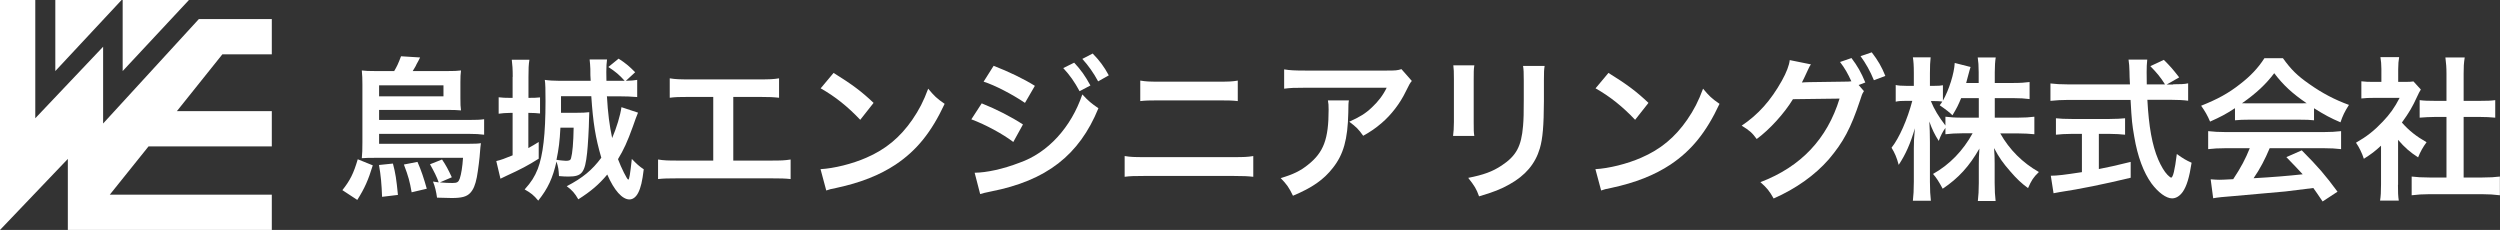
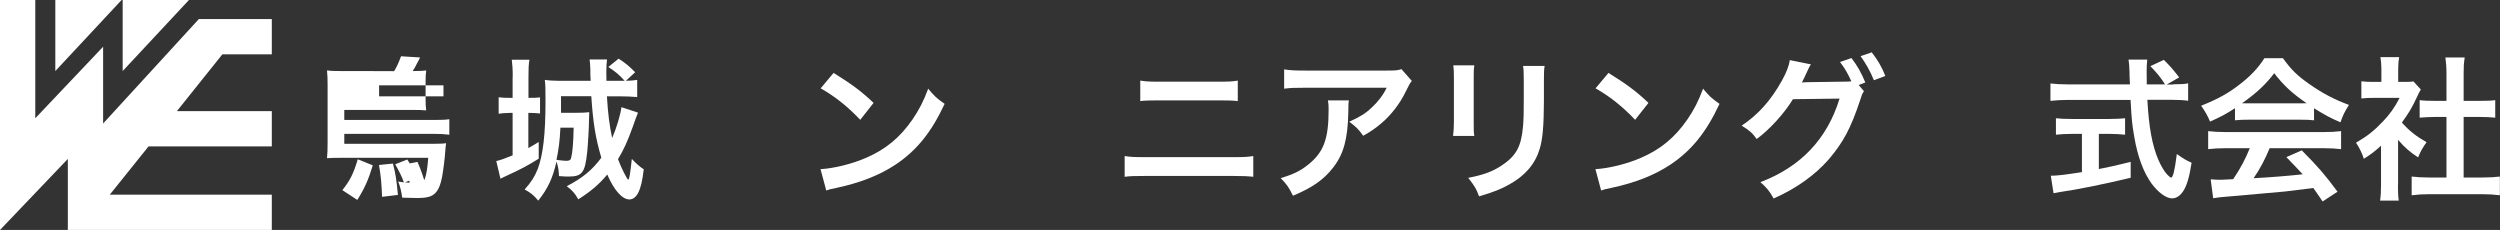
<svg xmlns="http://www.w3.org/2000/svg" id="_レイヤー_2" data-name="レイヤー 2" viewBox="0 0 209.71 19.29">
  <rect x="0" y="0" width="209.71" height="19.29" fill="#333333" stroke="none" />
  <defs>
    <style>
      .cls-1 {
        fill: #fff;
      }
    </style>
  </defs>
  <g id="txt">
    <g>
      <g>
-         <path class="cls-1" d="m31.27,13.87c-.38,1.24-.68,1.92-1.3,2.9l-1.25-.82c.65-.82.94-1.4,1.29-2.59l1.26.51Zm1.79-7.9c.23-.38.36-.66.58-1.25l1.6.1c-.12.23-.14.3-.3.57-.05.12-.1.21-.14.27-.09.16-.1.18-.18.3h2.92c.53,0,.81-.01,1.13-.05-.04.31-.05.55-.05,1v1.31c0,.49.01.79.05,1.04-.27-.03-.71-.04-1.1-.04h-5.77v.84h7.6c.55,0,.87-.01,1.21-.06v1.3c-.38-.05-.74-.07-1.23-.07h-7.58v.83h7.58c.44,0,.73-.01.96-.05-.04.29-.05.43-.07.68-.03.53-.16,1.57-.27,2.17-.13.66-.29,1.04-.56,1.33-.3.31-.71.42-1.55.42-.27,0-.31,0-1.23-.03-.07-.49-.17-.95-.34-1.35.22.04.3.04.48.07-.14-.42-.39-.92-.73-1.52l1.01-.4c.33.48.52.85.82,1.49l-1,.43c.4.04.78.05,1.05.05.4,0,.51-.07.62-.38.12-.36.22-.96.27-1.73h-7.45c-.43,0-.62,0-1.04.03.04-.38.05-.74.05-1.34v-4.85c0-.42-.01-.78-.05-1.17.3.04.59.05,1.12.05h1.57Zm-.1,7.75c.22.83.29,1.31.42,2.63l-1.33.16c-.04-1.04-.1-1.79-.26-2.67l1.17-.12Zm-1.16-5.64h5.4v-.92h-5.4v.92Zm3.22,5.5c.33.75.53,1.37.78,2.25l-1.27.3c-.16-.91-.26-1.3-.65-2.33l1.14-.22Z" />
+         <path class="cls-1" d="m31.27,13.87c-.38,1.24-.68,1.92-1.3,2.9l-1.25-.82c.65-.82.94-1.4,1.29-2.59l1.26.51Zm1.79-7.9c.23-.38.36-.66.58-1.25l1.6.1c-.12.23-.14.3-.3.57-.05.12-.1.21-.14.27-.09.16-.1.18-.18.3c.53,0,.81-.01,1.13-.05-.04.31-.05.55-.05,1v1.31c0,.49.01.79.05,1.04-.27-.03-.71-.04-1.1-.04h-5.77v.84h7.6c.55,0,.87-.01,1.21-.06v1.3c-.38-.05-.74-.07-1.23-.07h-7.58v.83h7.58c.44,0,.73-.01.96-.05-.04.29-.05.43-.07.68-.03.53-.16,1.57-.27,2.17-.13.66-.29,1.04-.56,1.33-.3.31-.71.42-1.55.42-.27,0-.31,0-1.23-.03-.07-.49-.17-.95-.34-1.35.22.04.3.04.48.07-.14-.42-.39-.92-.73-1.52l1.01-.4c.33.48.52.85.82,1.49l-1,.43c.4.04.78.05,1.05.05.4,0,.51-.07.62-.38.12-.36.22-.96.27-1.73h-7.45c-.43,0-.62,0-1.04.03.04-.38.05-.74.05-1.34v-4.85c0-.42-.01-.78-.05-1.17.3.04.59.05,1.12.05h1.57Zm-.1,7.75c.22.83.29,1.31.42,2.63l-1.33.16c-.04-1.04-.1-1.79-.26-2.67l1.17-.12Zm-1.16-5.64h5.4v-.92h-5.4v.92Zm3.22,5.5c.33.75.53,1.37.78,2.25l-1.27.3c-.16-.91-.26-1.3-.65-2.33l1.14-.22Z" />
        <path class="cls-1" d="m43.01,6.45c0-.66-.03-1.05-.08-1.44h1.48c-.07.43-.08.77-.08,1.46v1.74c.44,0,.75-.01.97-.04v1.35c-.29-.03-.56-.05-.9-.05h-.08v2.95c.36-.2.47-.26.87-.51v1.4c-.86.55-1.57.92-2.67,1.42-.06.03-.25.12-.54.26l-.35-1.48c.39-.09.71-.21,1.37-.48v-3.56h-.21c-.38,0-.66.03-.96.07v-1.38c.32.04.58.05.97.05h.2v-1.76Zm7.9,1.59c.08,1.46.22,2.51.44,3.54.36-.83.69-1.91.78-2.59l1.39.46c-.12.29-.26.66-.43,1.16-.47,1.3-.77,1.95-1.25,2.74.27.73.77,1.72.86,1.72s.16-.46.3-1.74c.38.4.64.64,1,.87-.12,1-.25,1.56-.47,1.98-.18.35-.44.55-.73.55-.6,0-1.28-.75-1.86-2.09-.71.85-1.39,1.42-2.43,2.08-.29-.51-.52-.77-.97-1.1,1.33-.69,2.14-1.36,2.9-2.39-.49-1.68-.69-2.91-.84-5.16h-2.54v1.39h1.33c.42,0,.75-.01,1.04-.05q0,.12-.01.35s0,.1-.01.25c0,.61-.1,2.33-.16,2.81-.18,1.68-.43,1.99-1.57,1.99-.21,0-.49-.01-.79-.04-.03-.53-.05-.74-.21-1.22-.31,1.38-.71,2.25-1.53,3.28-.38-.46-.61-.64-1.14-.94.56-.62.84-1.07,1.1-1.72.44-1.16.65-2.91.65-5.69,0-.97-.01-1.46-.06-1.78.31.05.79.08,1.29.08h2.56c-.03-.42-.03-.48-.03-1-.01-.27-.03-.53-.06-.79h1.46c-.04.3-.06.59-.06,1.05,0,.25,0,.38.01.74h1.53c-.46-.51-.77-.77-1.37-1.16l.86-.7c.55.35.9.64,1.39,1.14l-.78.72c.49-.01.68-.04.95-.08v1.44c-.43-.04-1.03-.06-1.51-.06h-1.01Zm-3.9,2.67c-.06,1.18-.14,1.77-.33,2.7.2.03.68.08.79.08.27,0,.39-.05.43-.21.12-.42.2-1.3.22-2.57h-1.12Z" />
-         <path class="cls-1" d="m61.48,13.47h3.15c.91,0,1.18-.01,1.69-.09v1.64c-.47-.05-.81-.06-1.66-.06h-7.8c-.86,0-1.2.01-1.66.06v-1.64c.51.08.78.09,1.69.09h2.94v-5.34h-1.99c-.86,0-1.2.01-1.66.07v-1.63c.49.08.81.09,1.69.09h5.79c.88,0,1.2-.01,1.69-.09v1.63c-.47-.05-.79-.07-1.66-.07h-2.18v5.34Z" />
        <path class="cls-1" d="m68.82,14.19c1.12-.06,2.67-.44,3.85-.96,1.62-.7,2.83-1.7,3.86-3.19.57-.83.94-1.55,1.33-2.6.51.61.71.81,1.38,1.27-1.11,2.38-2.34,3.91-4.12,5.1-1.33.88-2.94,1.52-4.95,1.95-.52.1-.56.12-.86.22l-.48-1.79Zm1.11-8.07c1.55.96,2.35,1.56,3.35,2.51l-1.12,1.42c-1.04-1.1-2.11-1.96-3.32-2.64l1.08-1.29Z" />
-         <path class="cls-1" d="m82.35,8.67c1.21.48,2.48,1.13,3.46,1.77l-.81,1.47c-.86-.66-2.33-1.46-3.52-1.9l.87-1.34Zm-.59,5.82c1.01-.01,2.38-.31,3.76-.84,2.38-.83,4.33-2.96,5.27-5.73.51.55.75.75,1.35,1.16-1.61,3.94-4.36,6.07-9.01,6.98-.56.12-.66.14-.91.22l-.46-1.78Zm1.59-8.97c1.22.47,2.52,1.09,3.46,1.68l-.83,1.43c-1.05-.71-2.52-1.48-3.47-1.78l.84-1.33Zm6.76-.26c.57.61.92,1.11,1.36,1.91l-.91.48c-.43-.79-.79-1.31-1.37-1.94l.91-.45Zm2.01,1.57c-.39-.72-.82-1.33-1.33-1.89l.87-.45c.58.6.95,1.09,1.35,1.83l-.9.51Z" />
        <path class="cls-1" d="m94.35,13.09c.49.08.78.09,1.66.09h7.46c.88,0,1.17-.01,1.66-.09v1.74c-.46-.05-.79-.07-1.64-.07h-7.51c-.84,0-1.18.01-1.64.07v-1.74Zm1.31-6.33c.47.08.77.09,1.53.09h5.11c.77,0,1.07-.01,1.53-.09v1.72c-.43-.05-.74-.06-1.52-.06h-5.14c-.78,0-1.09.01-1.52.06v-1.72Z" />
        <path class="cls-1" d="m113.15,8.43c-.04.25-.04.26-.05,1.05-.05,2.22-.4,3.47-1.29,4.6-.78,1-1.73,1.66-3.35,2.34-.34-.7-.51-.94-1.03-1.48,1.05-.31,1.64-.6,2.28-1.11,1.33-1.05,1.74-2.17,1.74-4.63,0-.39-.01-.51-.06-.78h1.77Zm5.28-1.64c-.18.22-.18.23-.52.91-.46.96-1.21,1.94-2,2.61-.52.45-.95.74-1.56,1.08-.39-.55-.58-.74-1.17-1.18.87-.39,1.37-.69,1.9-1.2.53-.49.94-1.03,1.24-1.65h-6.83c-.91,0-1.23.01-1.77.08v-1.62c.49.08.9.1,1.79.1h6.79c.78,0,.9-.01,1.26-.12l.87.99Z" />
        <path class="cls-1" d="m123.67,5.5c-.05.36-.05.48-.05,1.17v3.59c0,.65,0,.82.05,1.14h-1.78c.04-.3.07-.7.07-1.17v-3.58c0-.66-.01-.83-.05-1.17h1.77Zm5.9.03c-.05.33-.06.47-.06,1.21v1.76c-.01,2.03-.1,3.12-.34,3.94-.38,1.3-1.21,2.28-2.56,3.03-.69.39-1.34.65-2.54,1-.23-.64-.37-.86-.91-1.55,1.27-.25,2.03-.52,2.81-1.04,1.22-.81,1.65-1.6,1.79-3.32.05-.56.06-1.13.06-2.17v-1.62c0-.66-.01-.94-.06-1.24h1.81Z" />
        <path class="cls-1" d="m133.82,14.19c1.12-.06,2.67-.44,3.85-.96,1.62-.7,2.83-1.7,3.86-3.19.57-.83.94-1.55,1.33-2.6.51.61.71.81,1.38,1.27-1.11,2.38-2.34,3.91-4.12,5.1-1.33.88-2.94,1.52-4.95,1.95-.52.1-.56.12-.86.22l-.48-1.79Zm1.11-8.07c1.55.96,2.35,1.56,3.35,2.51l-1.12,1.42c-1.04-1.1-2.11-1.96-3.32-2.64l1.08-1.29Z" />
        <path class="cls-1" d="m156.34,7.67c-.12.17-.18.32-.32.78-.77,2.31-1.39,3.47-2.61,4.91-1.16,1.33-2.76,2.47-4.63,3.29-.34-.61-.57-.9-1.11-1.37,3.41-1.3,5.6-3.63,6.64-7.01l-3.91.05c-.73,1.2-1.96,2.55-3.04,3.34-.39-.53-.58-.7-1.26-1.12,1.4-.94,2.44-2.11,3.37-3.77.39-.7.62-1.31.66-1.73l1.78.36c-.09.12-.1.14-.22.39-.1.23-.22.49-.35.75-.06.12-.06.13-.09.18l-.1.2c.16-.01.36-.03.62-.03l2.85-.04c.35,0,.57-.01.68-.03-.3-.65-.53-1.07-.95-1.62l.96-.33c.51.68.81,1.2,1.16,2.05l-.56.21.44.51Zm.85-.94c-.31-.77-.69-1.43-1.12-2.02l.94-.32c.53.69.83,1.21,1.14,1.98l-.96.36Z" />
-         <path class="cls-1" d="m167.34,9.87h1.92c.6,0,.97-.03,1.39-.08v1.47c-.43-.04-.84-.07-1.4-.07h-1.46c.77,1.37,1.88,2.47,3.24,3.24-.46.44-.62.69-.91,1.35-.55-.4-.95-.78-1.46-1.37-.68-.78-.95-1.17-1.39-1.99.04.44.05.91.05,1.29v1.64c0,.64.03,1.09.08,1.51h-1.49c.05-.43.08-.91.08-1.51v-1.55c0-.36.01-.83.05-1.34-.84,1.48-1.75,2.48-3.08,3.37-.33-.61-.52-.91-.81-1.24,1.39-.78,2.52-1.95,3.32-3.41h-.86c-.57,0-.99.03-1.42.08v-.53c-.23.32-.39.62-.56,1.09-.34-.53-.55-.95-.79-1.63.03.43.05,1.14.05,1.72v3.33c0,.69.03,1.18.08,1.6h-1.51c.05-.43.08-.92.08-1.6v-2.8c0-.52.01-.86.09-1.68-.38,1.29-.77,2.18-1.36,3.07-.16-.61-.33-1-.6-1.44.65-.82,1.33-2.37,1.74-3.93h-.52c-.39,0-.64.01-.87.07v-1.4c.22.05.46.07.87.07h.65v-1.05c0-.68-.03-1.01-.08-1.34h1.49c-.04.34-.06.73-.06,1.34v1.05h.39c.32,0,.48-.01.7-.05v1.29c.52-.92.95-2.3.99-3.16l1.33.34c-.05.14-.09.29-.2.7-.08.3-.1.39-.17.64h1.05v-.9c0-.55-.03-.9-.08-1.24h1.51c-.05.32-.08.69-.08,1.24v.9h1.53c.64,0,1.01-.03,1.39-.08v1.43c-.38-.05-.81-.08-1.39-.08h-1.53v1.64Zm-2.83-1.64c-.25.6-.34.79-.73,1.44q-.31-.32-1.07-.84c.12-.16.16-.21.22-.31-.18-.03-.4-.04-.64-.04h-.32c.27.68.65,1.3,1.22,2.05v-.74c.42.05.79.08,1.42.08h1.38v-1.64h-1.48Z" />
        <path class="cls-1" d="m182.29,7.07c.61,0,.94-.01,1.26-.08v1.46c-.36-.05-.87-.08-1.52-.08h-1.9c.12,2.26.4,3.81.91,5.01.25.57.51,1.01.78,1.29.13.13.26.23.3.23.16,0,.31-.62.48-1.98.55.39.77.52,1.24.73-.19,1.25-.42,1.98-.74,2.44-.25.35-.56.55-.9.55-.49,0-1.16-.49-1.73-1.26-.66-.92-1.16-2.24-1.44-3.91-.18-1.05-.21-1.29-.31-3.09h-5.2c-.57,0-1.04.03-1.52.08v-1.46c.4.05.88.08,1.52.08h5.15q-.04-.68-.04-1.07c0-.33-.04-.78-.08-1.01h1.57c-.04.33-.05.68-.05,1.05,0,.22,0,.6.01,1.03h1.53c-.36-.58-.66-.95-1.23-1.53l1.13-.53c.56.56.71.73,1.29,1.47l-1.05.6h.55Zm-8.52,4.16c-.49,0-.95.03-1.31.07v-1.38c.33.04.77.06,1.34.06h3.15c.57,0,.99-.03,1.31-.06v1.38c-.38-.04-.81-.07-1.3-.07h-.9v2.95c.91-.18,1.42-.29,2.67-.6v1.33c-2.2.53-4.25.95-5.99,1.21-.12.03-.26.05-.48.09l-.23-1.47c.55,0,1.16-.08,2.61-.3v-3.21h-.86Z" />
        <path class="cls-1" d="m187.47,9.08c-.8.52-1.17.71-2.08,1.12-.22-.52-.43-.88-.75-1.33,1.4-.56,2.28-1.04,3.26-1.81.86-.66,1.52-1.35,2.05-2.18h1.55c.69.96,1.21,1.47,2.2,2.16,1.1.78,2.16,1.33,3.34,1.76-.36.56-.53.92-.71,1.46-.82-.35-1.31-.61-2.22-1.18v1.01c-.34-.04-.68-.05-1.17-.05h-4.34c-.38,0-.77.01-1.12.05v-1Zm-.71,3.35c-.66,0-1.1.03-1.53.08v-1.51c.43.05.92.08,1.53.08h8.1c.64,0,1.09-.03,1.52-.08v1.51c-.43-.05-.87-.08-1.52-.08h-4.47c-.4.95-.8,1.72-1.35,2.52q2.3-.13,4.12-.33c-.42-.45-.64-.69-1.37-1.44l1.29-.57c1.39,1.4,1.95,2.05,3,3.47l-1.25.82c-.43-.64-.56-.82-.78-1.13-1.08.14-1.86.23-2.34.29-1.29.12-3.86.35-4.38.39-.73.05-1.38.12-1.68.18l-.21-1.59c.35.03.57.04.75.04.09,0,.48-.01,1.14-.05.64-.96,1.04-1.72,1.39-2.6h-1.98Zm6.16-3.76c.21,0,.33,0,.57-.01-1.2-.82-1.94-1.5-2.72-2.52-.69.92-1.5,1.68-2.7,2.52.22.01.3.01.53.01h4.32Z" />
        <path class="cls-1" d="m201.15,15.5c0,.61.01.94.07,1.33h-1.57c.06-.39.08-.74.08-1.35v-3.26c-.51.47-.78.68-1.44,1.1-.16-.49-.39-.96-.66-1.35.91-.52,1.53-1.01,2.24-1.76.61-.64.99-1.17,1.42-2h-2.12c-.47,0-.74.01-1.09.05v-1.44c.32.04.6.05,1.03.05h.65v-1.09c0-.34-.03-.69-.08-.99h1.57c-.05.3-.08.59-.08,1.01v1.07h.53c.4,0,.58-.01.75-.04l.62.68c-.12.19-.19.33-.29.55-.43.94-.68,1.36-1.3,2.22.61.69,1.21,1.16,2.07,1.65-.31.42-.51.78-.71,1.27-.68-.44-1.12-.82-1.68-1.47v3.77Zm5.51-.61h1.56c.65,0,1.08-.03,1.48-.08v1.57c-.46-.06-.96-.09-1.48-.09h-4.45c-.52,0-1.01.03-1.47.09v-1.57c.42.05.87.08,1.5.08h1.42v-5.08h-.98c-.44,0-.86.03-1.27.06v-1.47c.38.05.71.06,1.27.06h.98v-2.29c0-.53-.03-.84-.09-1.35h1.62c-.08.52-.09.79-.09,1.35v2.29h1.38c.58,0,.91-.01,1.27-.06v1.47c-.42-.04-.82-.06-1.27-.06h-1.38v5.08Z" />
      </g>
      <g>
        <polygon class="cls-1" points="15.85 0 10.29 0 10.29 5.96 15.85 0" />
        <polygon class="cls-1" points="10.2 0 4.64 0 4.64 5.96 10.2 0" />
        <polygon class="cls-1" points="8.65 10.36 8.65 3.92 2.96 9.92 2.96 0 0 0 0 19.29 5.69 13.33 5.69 19.29 22.8 19.29 22.8 16.33 9.21 16.33 12.46 12.28 22.8 12.28 22.8 9.32 14.84 9.32 18.65 4.56 22.8 4.56 22.8 1.6 16.68 1.6 8.65 10.36" />
      </g>
    </g>
  </g>
</svg>